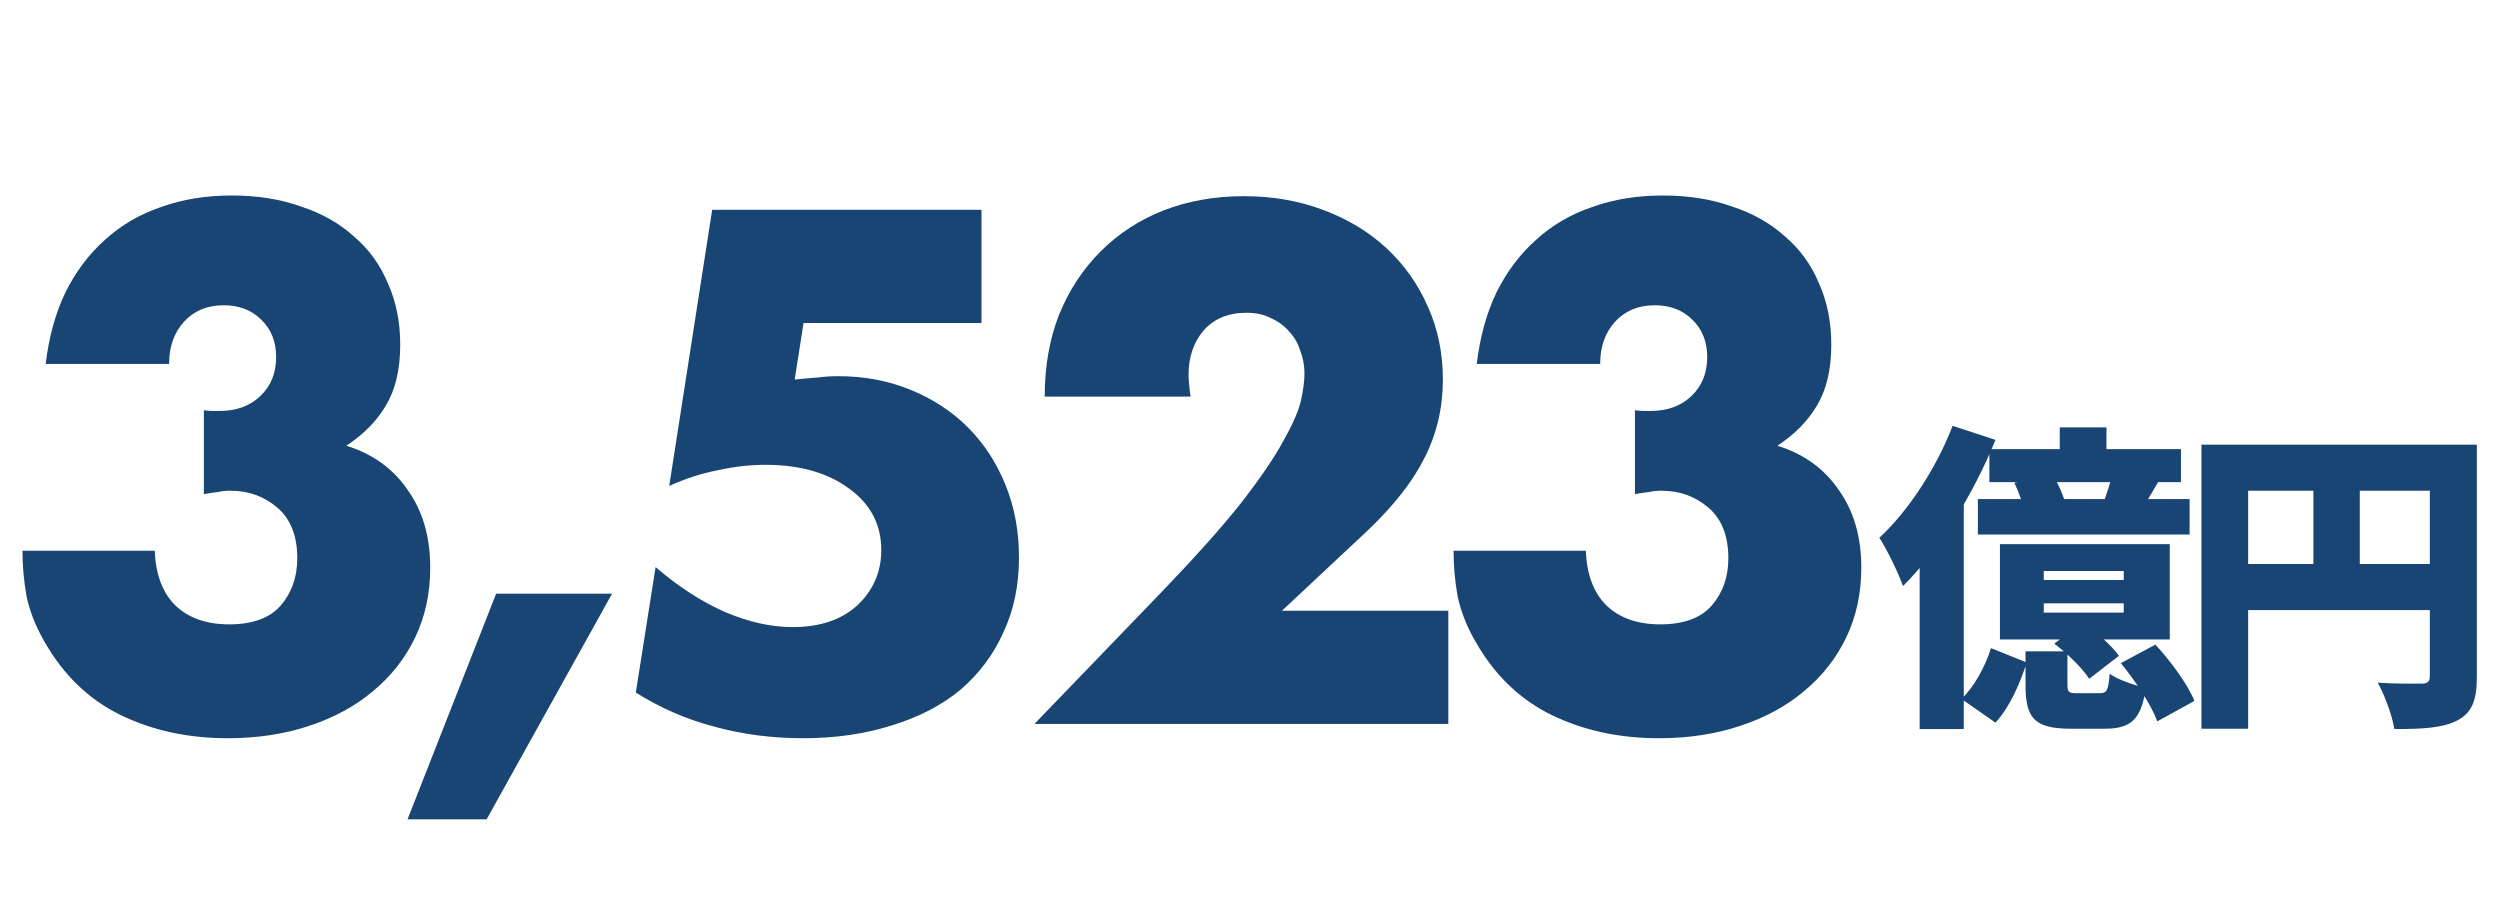
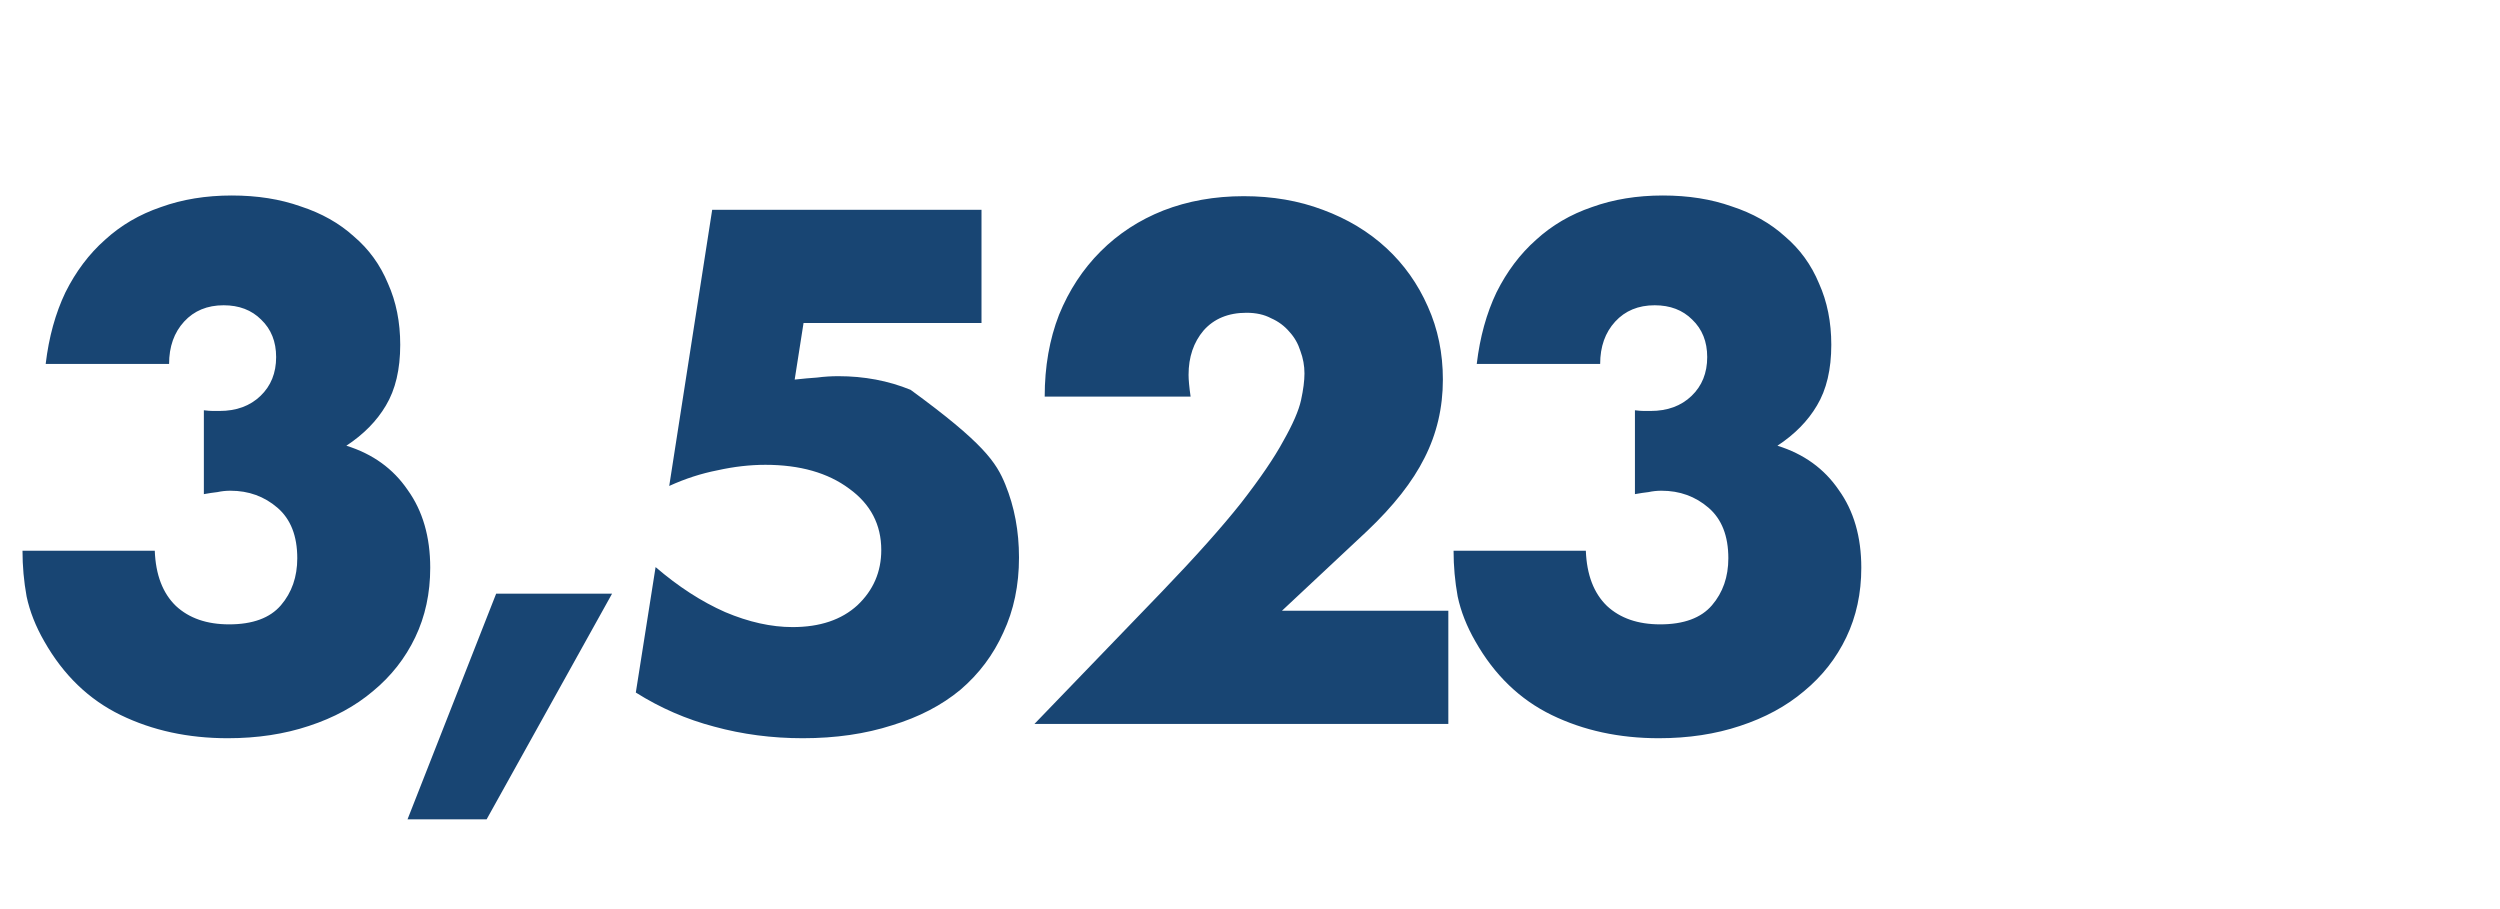
<svg xmlns="http://www.w3.org/2000/svg" width="297" height="108" viewBox="0 0 297 108" fill="none">
-   <path d="M244.698 50.776H250.246V55.412H244.698V50.776ZM236.338 53.36H259.1V57.274H236.338V53.36ZM234.97 59.288H260.126V63.506H234.97V59.288ZM239.302 57.35L243.938 56.514C244.546 57.54 245.192 58.984 245.42 59.972L240.556 60.884C240.366 59.972 239.834 58.452 239.302 57.35ZM251.082 55.716L256.592 56.932C255.604 58.604 254.73 60.086 254.046 61.15L249.79 59.972C250.284 58.68 250.854 56.97 251.082 55.716ZM242.798 71.676V72.778H252.298V71.676H242.798ZM242.798 67.838V68.902H252.298V67.838H242.798ZM237.592 64.646H257.77V75.97H237.592V64.646ZM236.528 76.996L240.784 78.706C239.948 81.214 238.808 83.95 237.06 85.85L233.032 83.038C234.552 81.556 235.844 79.2 236.528 76.996ZM240.632 77.376H245.61V81.29C245.61 82.278 245.762 82.354 246.826 82.354C247.244 82.354 248.878 82.354 249.448 82.354C250.284 82.354 250.474 82.05 250.626 80.036C251.538 80.72 253.59 81.442 254.92 81.708C254.388 85.546 253.096 86.572 250.018 86.572C249.106 86.572 246.902 86.572 246.028 86.572C241.582 86.572 240.632 85.242 240.632 81.328V77.376ZM244.052 76.464L247.358 73.956C248.954 75.02 250.854 76.654 251.728 77.908L248.194 80.644C247.434 79.428 245.61 77.642 244.052 76.464ZM251.956 78.782L256.06 76.578C257.884 78.554 259.898 81.29 260.696 83.266L256.288 85.698C255.604 83.798 253.704 80.91 251.956 78.782ZM231.968 50.586L237.06 52.258C234.514 58.566 230.334 65.406 226.078 69.624C225.622 68.294 224.178 65.254 223.266 63.886C226.686 60.732 230.03 55.64 231.968 50.586ZM228.054 61.606L233.298 56.362V56.4V86.61H228.054V61.606ZM261.532 52.828H291.362V58.3H267.08V86.572H261.532V52.828ZM288.664 52.828H294.25V80.378C294.25 83.19 293.68 84.672 291.932 85.584C290.184 86.496 287.828 86.61 284.446 86.61C284.218 85.052 283.268 82.506 282.47 81.1C284.446 81.252 286.954 81.214 287.676 81.214C288.398 81.214 288.664 80.986 288.664 80.302V52.828ZM264.534 67.002H291.4V72.474H264.534V67.002ZM274.832 55.868H280.342V69.738H274.832V55.868Z" fill="#184573" />
-   <path d="M24.219 48.74C24.651 48.794 25.002 48.821 25.272 48.821C25.596 48.821 25.866 48.821 26.082 48.821C28.08 48.821 29.7 48.227 30.942 47.039C32.184 45.851 32.805 44.312 32.805 42.422C32.805 40.586 32.211 39.101 31.023 37.967C29.889 36.833 28.404 36.266 26.568 36.266C24.624 36.266 23.058 36.914 21.87 38.21C20.682 39.506 20.088 41.18 20.088 43.232H5.427C5.805 40.046 6.588 37.211 7.776 34.727C9.018 32.243 10.584 30.164 12.474 28.49C14.364 26.762 16.578 25.466 19.116 24.602C21.654 23.684 24.462 23.225 27.54 23.225C30.564 23.225 33.291 23.657 35.721 24.521C38.205 25.331 40.311 26.519 42.039 28.085C43.821 29.597 45.171 31.46 46.089 33.674C47.061 35.834 47.547 38.264 47.547 40.964C47.547 43.88 46.98 46.283 45.846 48.173C44.766 50.009 43.2 51.602 41.148 52.952C44.28 53.924 46.71 55.679 48.438 58.217C50.22 60.701 51.111 63.779 51.111 67.451C51.111 70.475 50.517 73.229 49.329 75.713C48.141 78.197 46.467 80.33 44.307 82.112C42.201 83.894 39.663 85.271 36.693 86.243C33.777 87.215 30.564 87.701 27.054 87.701C22.356 87.701 18.117 86.783 14.337 84.947C10.557 83.111 7.533 80.195 5.265 76.199C4.239 74.417 3.537 72.635 3.159 70.853C2.835 69.071 2.673 67.262 2.673 65.426H18.387C18.495 68.288 19.332 70.475 20.898 71.987C22.464 73.445 24.57 74.174 27.216 74.174C30.024 74.174 32.076 73.418 33.372 71.906C34.668 70.394 35.316 68.531 35.316 66.317C35.316 63.671 34.533 61.673 32.967 60.323C31.401 58.973 29.538 58.298 27.378 58.298C26.838 58.298 26.325 58.352 25.839 58.46C25.353 58.514 24.813 58.595 24.219 58.703V48.74ZM58.943 70.529H72.713L57.809 97.34H48.413L58.943 70.529ZM116.602 38.372H95.461L94.408 45.095C95.38 44.987 96.271 44.906 97.081 44.852C97.891 44.744 98.728 44.69 99.592 44.69C102.67 44.69 105.532 45.23 108.178 46.31C110.824 47.39 113.092 48.875 114.982 50.765C116.872 52.655 118.357 54.923 119.437 57.569C120.517 60.215 121.057 63.104 121.057 66.236C121.057 69.53 120.436 72.5 119.194 75.146C118.006 77.792 116.305 80.06 114.091 81.95C111.877 83.786 109.177 85.19 105.991 86.162C102.805 87.188 99.268 87.701 95.38 87.701C91.708 87.701 88.198 87.242 84.85 86.324C81.556 85.46 78.451 84.11 75.535 82.274L77.884 67.37C80.584 69.692 83.338 71.474 86.146 72.716C88.954 73.904 91.627 74.498 94.165 74.498C97.405 74.498 99.97 73.634 101.86 71.906C103.75 70.124 104.695 67.937 104.695 65.345C104.695 62.321 103.426 59.891 100.888 58.055C98.35 56.165 95.029 55.22 90.925 55.22C89.089 55.22 87.199 55.436 85.255 55.868C83.311 56.246 81.394 56.867 79.504 57.731L84.607 24.926H116.602V38.372ZM172.062 86H122.895L138.042 70.286C142.038 66.128 145.17 62.618 147.438 59.756C149.706 56.84 151.38 54.383 152.46 52.385C153.594 50.387 154.296 48.767 154.566 47.525C154.836 46.283 154.971 45.23 154.971 44.366C154.971 43.448 154.809 42.557 154.485 41.693C154.215 40.829 153.783 40.073 153.189 39.425C152.595 38.723 151.866 38.183 151.002 37.805C150.192 37.373 149.22 37.157 148.086 37.157C145.926 37.157 144.225 37.859 142.983 39.263C141.795 40.667 141.201 42.422 141.201 44.528C141.201 45.122 141.282 45.986 141.444 47.12H124.11C124.11 43.556 124.677 40.316 125.811 37.4C126.999 34.484 128.646 31.973 130.752 29.867C132.858 27.761 135.342 26.141 138.204 25.007C141.12 23.873 144.306 23.306 147.762 23.306C151.164 23.306 154.296 23.846 157.158 24.926C160.074 26.006 162.585 27.518 164.691 29.462C166.797 31.406 168.444 33.728 169.632 36.428C170.82 39.074 171.414 41.963 171.414 45.095C171.414 48.443 170.685 51.548 169.227 54.41C167.823 57.218 165.555 60.107 162.423 63.077L152.298 72.554H172.062V86ZM194.23 48.74C194.662 48.794 195.013 48.821 195.283 48.821C195.607 48.821 195.877 48.821 196.093 48.821C198.091 48.821 199.711 48.227 200.953 47.039C202.195 45.851 202.816 44.312 202.816 42.422C202.816 40.586 202.222 39.101 201.034 37.967C199.9 36.833 198.415 36.266 196.579 36.266C194.635 36.266 193.069 36.914 191.881 38.21C190.693 39.506 190.099 41.18 190.099 43.232H175.438C175.816 40.046 176.599 37.211 177.787 34.727C179.029 32.243 180.595 30.164 182.485 28.49C184.375 26.762 186.589 25.466 189.127 24.602C191.665 23.684 194.473 23.225 197.551 23.225C200.575 23.225 203.302 23.657 205.732 24.521C208.216 25.331 210.322 26.519 212.05 28.085C213.832 29.597 215.182 31.46 216.1 33.674C217.072 35.834 217.558 38.264 217.558 40.964C217.558 43.88 216.991 46.283 215.857 48.173C214.777 50.009 213.211 51.602 211.159 52.952C214.291 53.924 216.721 55.679 218.449 58.217C220.231 60.701 221.122 63.779 221.122 67.451C221.122 70.475 220.528 73.229 219.34 75.713C218.152 78.197 216.478 80.33 214.318 82.112C212.212 83.894 209.674 85.271 206.704 86.243C203.788 87.215 200.575 87.701 197.065 87.701C192.367 87.701 188.128 86.783 184.348 84.947C180.568 83.111 177.544 80.195 175.276 76.199C174.25 74.417 173.548 72.635 173.17 70.853C172.846 69.071 172.684 67.262 172.684 65.426H188.398C188.506 68.288 189.343 70.475 190.909 71.987C192.475 73.445 194.581 74.174 197.227 74.174C200.035 74.174 202.087 73.418 203.383 71.906C204.679 70.394 205.327 68.531 205.327 66.317C205.327 63.671 204.544 61.673 202.978 60.323C201.412 58.973 199.549 58.298 197.389 58.298C196.849 58.298 196.336 58.352 195.85 58.46C195.364 58.514 194.824 58.595 194.23 58.703V48.74Z" fill="#184573" />
+   <path d="M24.219 48.74C24.651 48.794 25.002 48.821 25.272 48.821C25.596 48.821 25.866 48.821 26.082 48.821C28.08 48.821 29.7 48.227 30.942 47.039C32.184 45.851 32.805 44.312 32.805 42.422C32.805 40.586 32.211 39.101 31.023 37.967C29.889 36.833 28.404 36.266 26.568 36.266C24.624 36.266 23.058 36.914 21.87 38.21C20.682 39.506 20.088 41.18 20.088 43.232H5.427C5.805 40.046 6.588 37.211 7.776 34.727C9.018 32.243 10.584 30.164 12.474 28.49C14.364 26.762 16.578 25.466 19.116 24.602C21.654 23.684 24.462 23.225 27.54 23.225C30.564 23.225 33.291 23.657 35.721 24.521C38.205 25.331 40.311 26.519 42.039 28.085C43.821 29.597 45.171 31.46 46.089 33.674C47.061 35.834 47.547 38.264 47.547 40.964C47.547 43.88 46.98 46.283 45.846 48.173C44.766 50.009 43.2 51.602 41.148 52.952C44.28 53.924 46.71 55.679 48.438 58.217C50.22 60.701 51.111 63.779 51.111 67.451C51.111 70.475 50.517 73.229 49.329 75.713C48.141 78.197 46.467 80.33 44.307 82.112C42.201 83.894 39.663 85.271 36.693 86.243C33.777 87.215 30.564 87.701 27.054 87.701C22.356 87.701 18.117 86.783 14.337 84.947C10.557 83.111 7.533 80.195 5.265 76.199C4.239 74.417 3.537 72.635 3.159 70.853C2.835 69.071 2.673 67.262 2.673 65.426H18.387C18.495 68.288 19.332 70.475 20.898 71.987C22.464 73.445 24.57 74.174 27.216 74.174C30.024 74.174 32.076 73.418 33.372 71.906C34.668 70.394 35.316 68.531 35.316 66.317C35.316 63.671 34.533 61.673 32.967 60.323C31.401 58.973 29.538 58.298 27.378 58.298C26.838 58.298 26.325 58.352 25.839 58.46C25.353 58.514 24.813 58.595 24.219 58.703V48.74ZM58.943 70.529H72.713L57.809 97.34H48.413L58.943 70.529ZM116.602 38.372H95.461L94.408 45.095C95.38 44.987 96.271 44.906 97.081 44.852C97.891 44.744 98.728 44.69 99.592 44.69C102.67 44.69 105.532 45.23 108.178 46.31C116.872 52.655 118.357 54.923 119.437 57.569C120.517 60.215 121.057 63.104 121.057 66.236C121.057 69.53 120.436 72.5 119.194 75.146C118.006 77.792 116.305 80.06 114.091 81.95C111.877 83.786 109.177 85.19 105.991 86.162C102.805 87.188 99.268 87.701 95.38 87.701C91.708 87.701 88.198 87.242 84.85 86.324C81.556 85.46 78.451 84.11 75.535 82.274L77.884 67.37C80.584 69.692 83.338 71.474 86.146 72.716C88.954 73.904 91.627 74.498 94.165 74.498C97.405 74.498 99.97 73.634 101.86 71.906C103.75 70.124 104.695 67.937 104.695 65.345C104.695 62.321 103.426 59.891 100.888 58.055C98.35 56.165 95.029 55.22 90.925 55.22C89.089 55.22 87.199 55.436 85.255 55.868C83.311 56.246 81.394 56.867 79.504 57.731L84.607 24.926H116.602V38.372ZM172.062 86H122.895L138.042 70.286C142.038 66.128 145.17 62.618 147.438 59.756C149.706 56.84 151.38 54.383 152.46 52.385C153.594 50.387 154.296 48.767 154.566 47.525C154.836 46.283 154.971 45.23 154.971 44.366C154.971 43.448 154.809 42.557 154.485 41.693C154.215 40.829 153.783 40.073 153.189 39.425C152.595 38.723 151.866 38.183 151.002 37.805C150.192 37.373 149.22 37.157 148.086 37.157C145.926 37.157 144.225 37.859 142.983 39.263C141.795 40.667 141.201 42.422 141.201 44.528C141.201 45.122 141.282 45.986 141.444 47.12H124.11C124.11 43.556 124.677 40.316 125.811 37.4C126.999 34.484 128.646 31.973 130.752 29.867C132.858 27.761 135.342 26.141 138.204 25.007C141.12 23.873 144.306 23.306 147.762 23.306C151.164 23.306 154.296 23.846 157.158 24.926C160.074 26.006 162.585 27.518 164.691 29.462C166.797 31.406 168.444 33.728 169.632 36.428C170.82 39.074 171.414 41.963 171.414 45.095C171.414 48.443 170.685 51.548 169.227 54.41C167.823 57.218 165.555 60.107 162.423 63.077L152.298 72.554H172.062V86ZM194.23 48.74C194.662 48.794 195.013 48.821 195.283 48.821C195.607 48.821 195.877 48.821 196.093 48.821C198.091 48.821 199.711 48.227 200.953 47.039C202.195 45.851 202.816 44.312 202.816 42.422C202.816 40.586 202.222 39.101 201.034 37.967C199.9 36.833 198.415 36.266 196.579 36.266C194.635 36.266 193.069 36.914 191.881 38.21C190.693 39.506 190.099 41.18 190.099 43.232H175.438C175.816 40.046 176.599 37.211 177.787 34.727C179.029 32.243 180.595 30.164 182.485 28.49C184.375 26.762 186.589 25.466 189.127 24.602C191.665 23.684 194.473 23.225 197.551 23.225C200.575 23.225 203.302 23.657 205.732 24.521C208.216 25.331 210.322 26.519 212.05 28.085C213.832 29.597 215.182 31.46 216.1 33.674C217.072 35.834 217.558 38.264 217.558 40.964C217.558 43.88 216.991 46.283 215.857 48.173C214.777 50.009 213.211 51.602 211.159 52.952C214.291 53.924 216.721 55.679 218.449 58.217C220.231 60.701 221.122 63.779 221.122 67.451C221.122 70.475 220.528 73.229 219.34 75.713C218.152 78.197 216.478 80.33 214.318 82.112C212.212 83.894 209.674 85.271 206.704 86.243C203.788 87.215 200.575 87.701 197.065 87.701C192.367 87.701 188.128 86.783 184.348 84.947C180.568 83.111 177.544 80.195 175.276 76.199C174.25 74.417 173.548 72.635 173.17 70.853C172.846 69.071 172.684 67.262 172.684 65.426H188.398C188.506 68.288 189.343 70.475 190.909 71.987C192.475 73.445 194.581 74.174 197.227 74.174C200.035 74.174 202.087 73.418 203.383 71.906C204.679 70.394 205.327 68.531 205.327 66.317C205.327 63.671 204.544 61.673 202.978 60.323C201.412 58.973 199.549 58.298 197.389 58.298C196.849 58.298 196.336 58.352 195.85 58.46C195.364 58.514 194.824 58.595 194.23 58.703V48.74Z" fill="#184573" />
</svg>